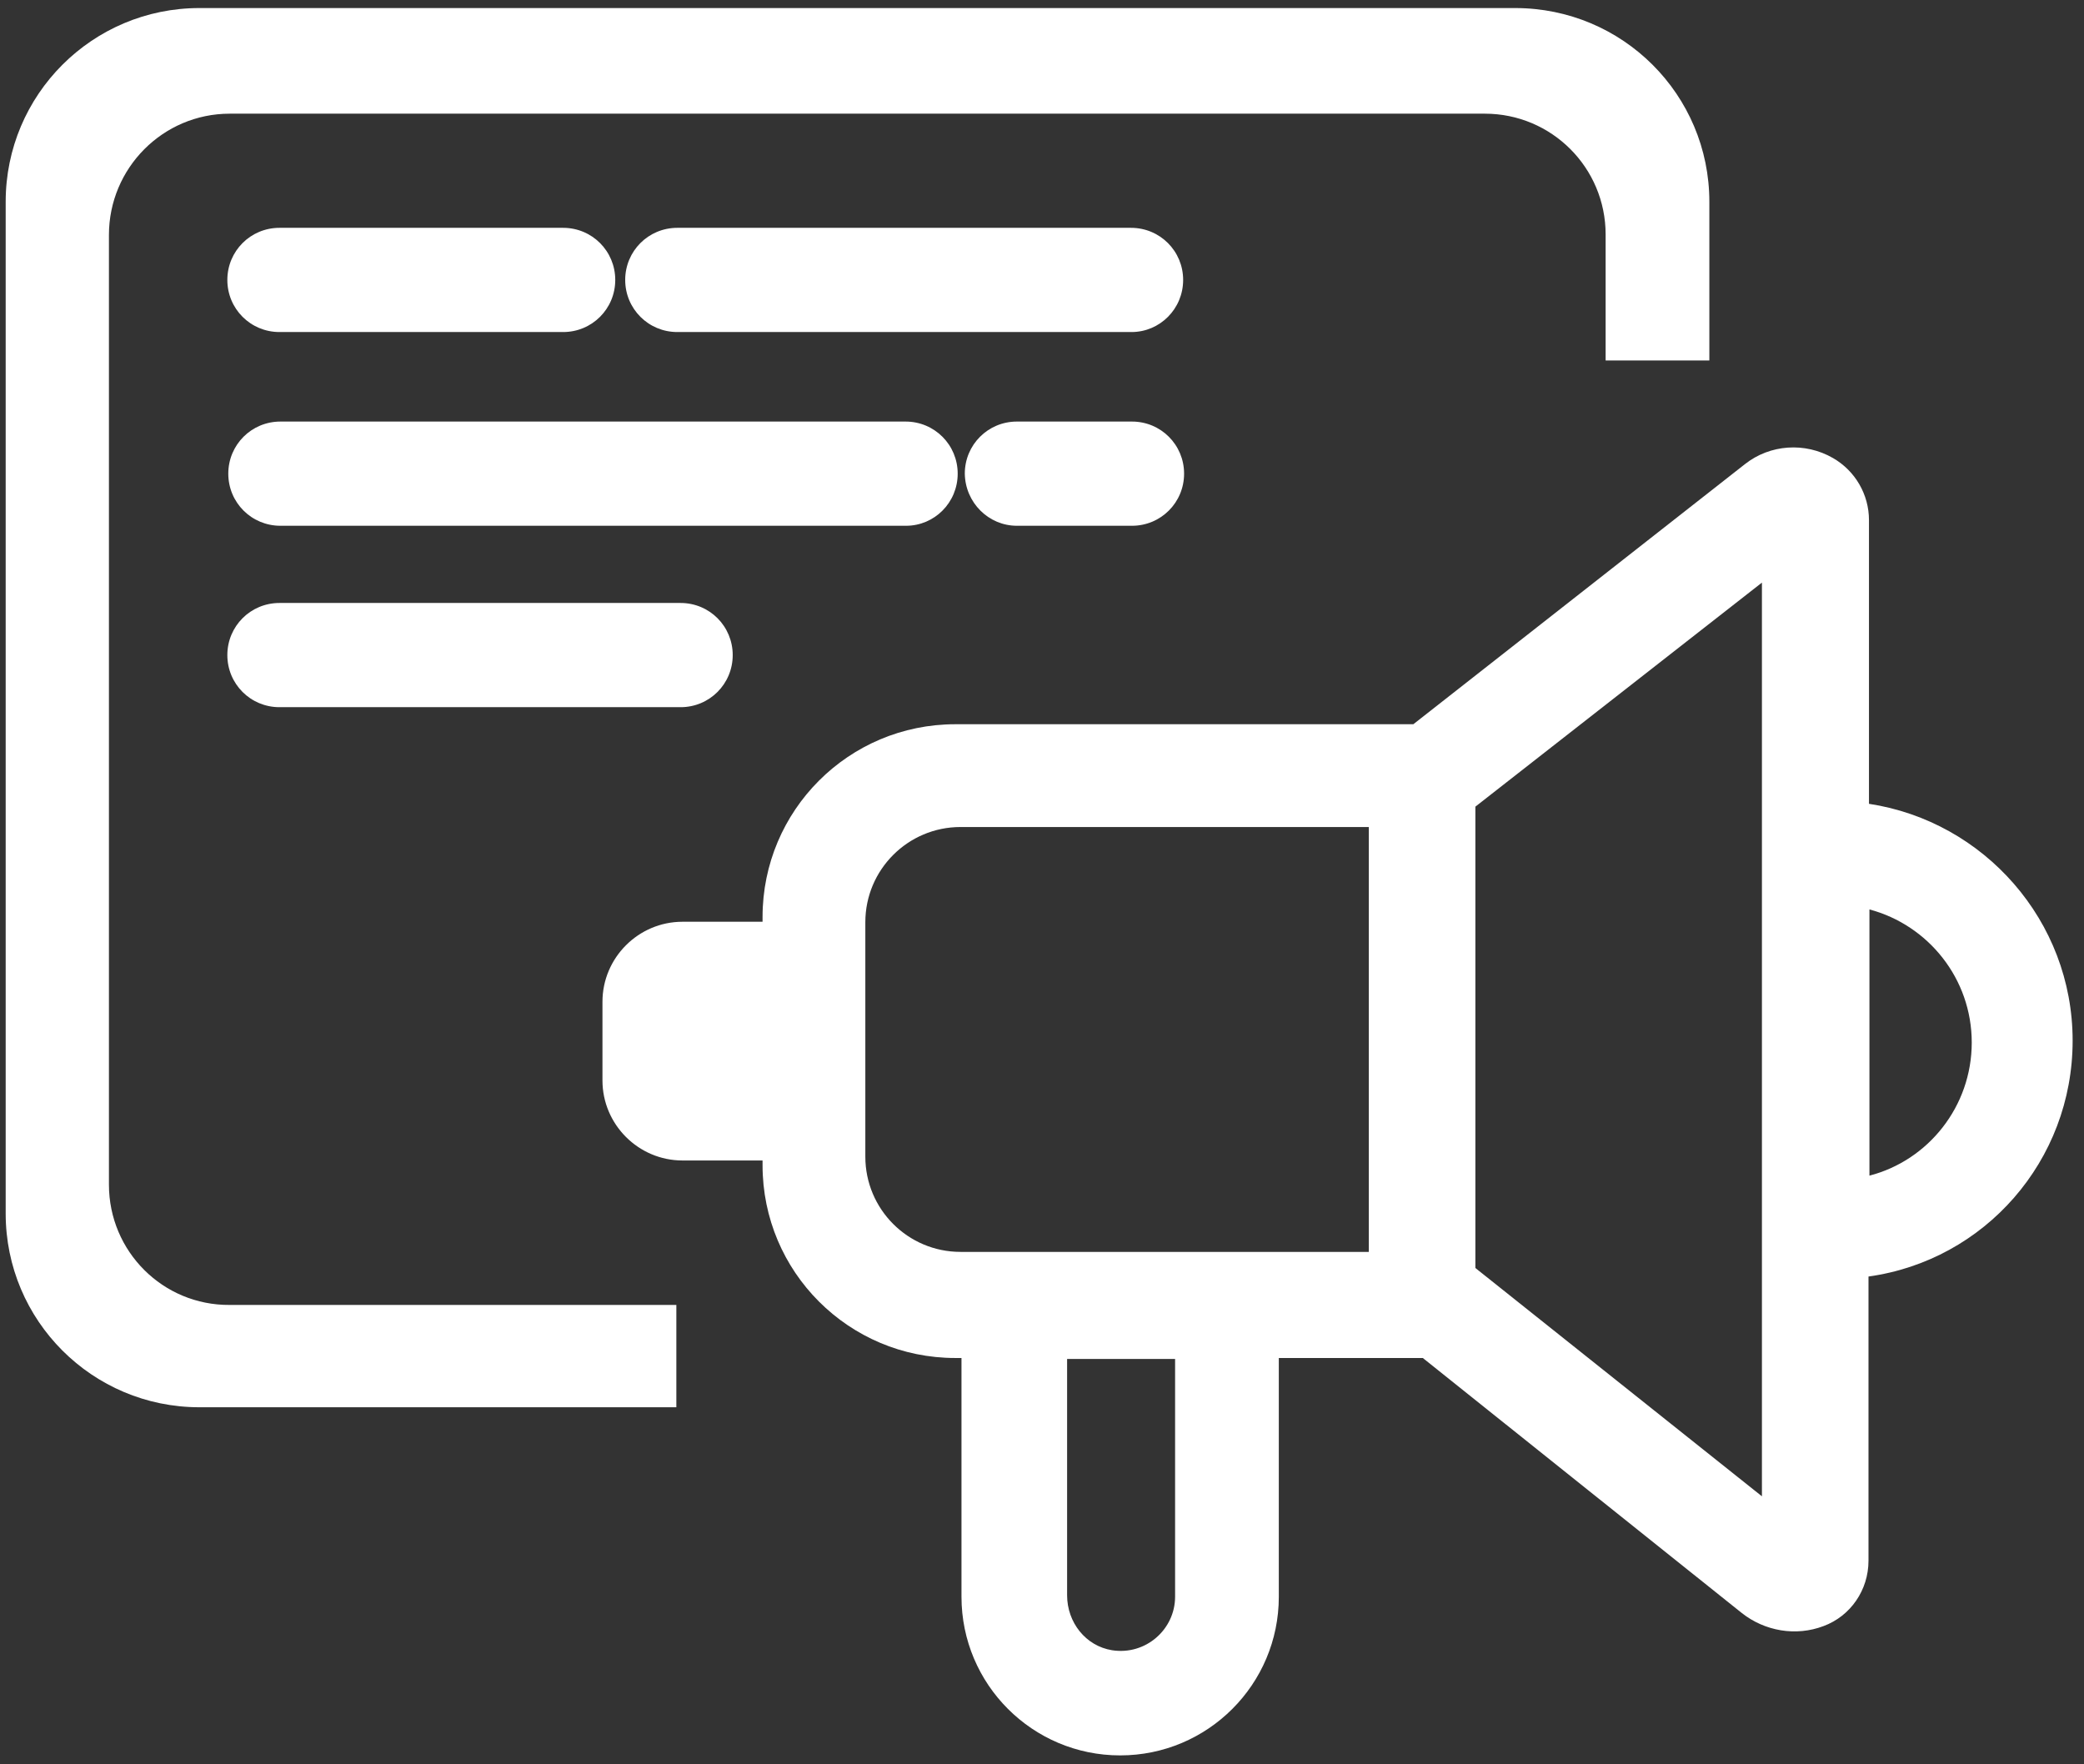
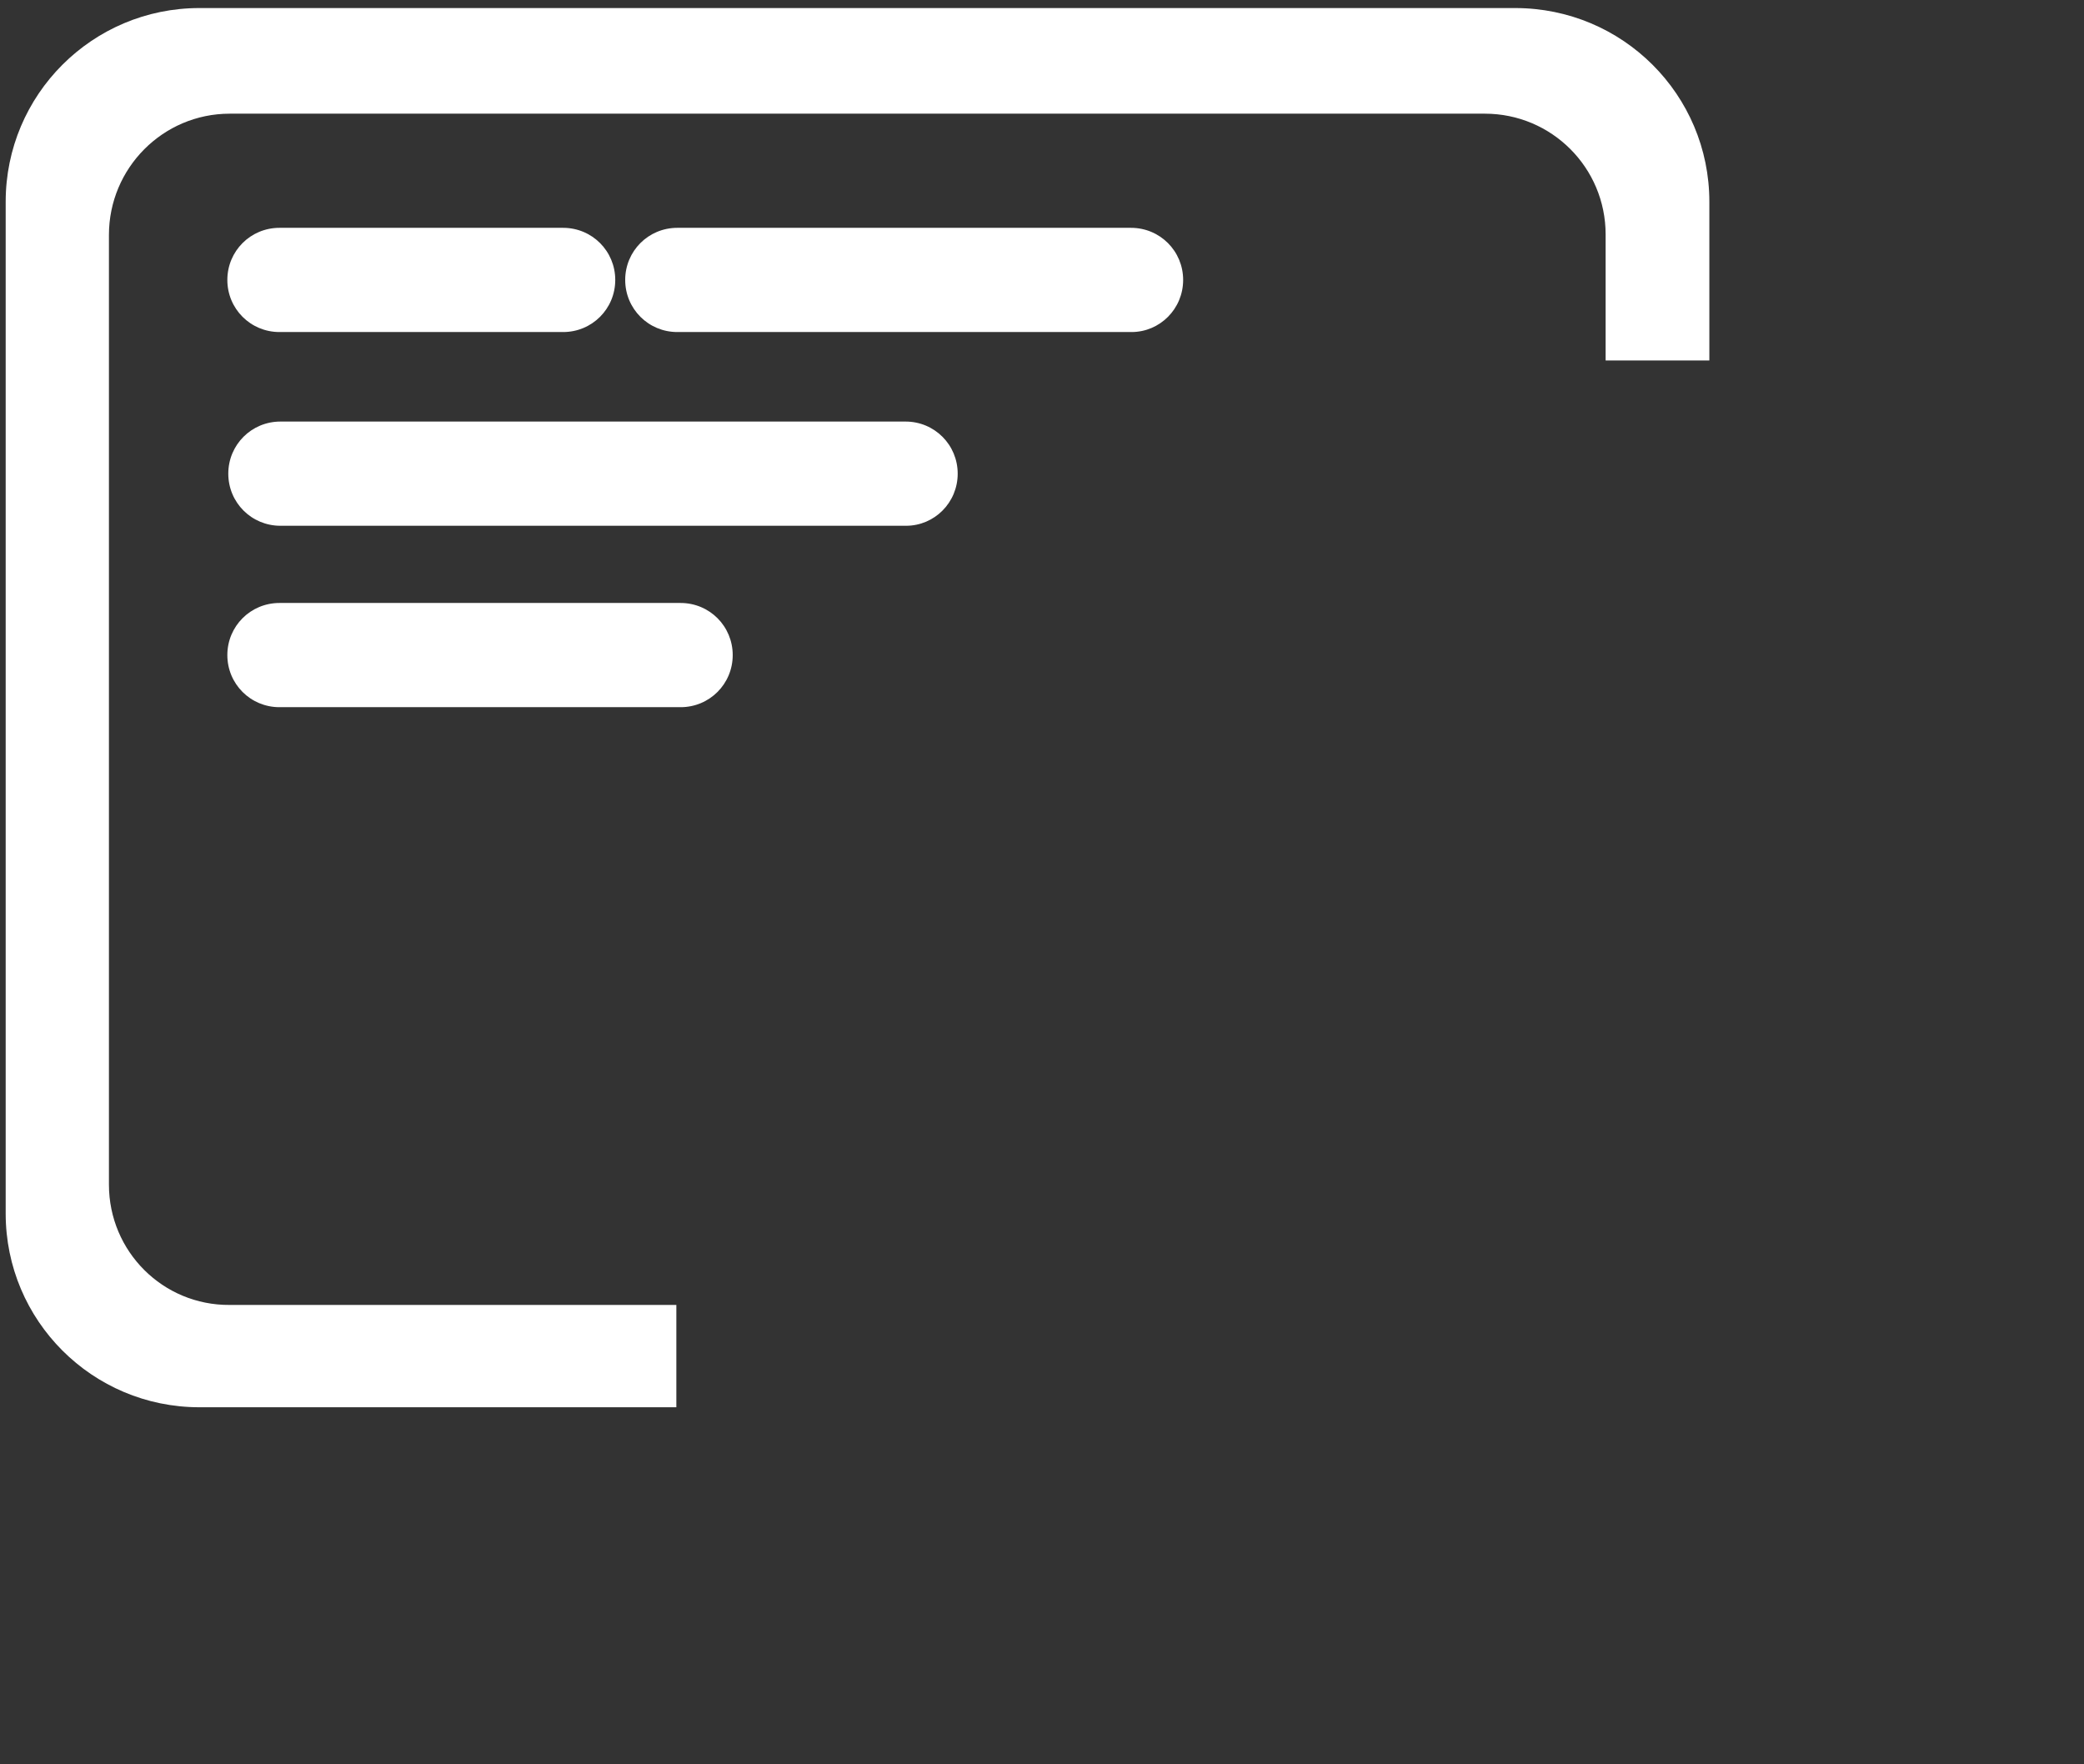
<svg xmlns="http://www.w3.org/2000/svg" version="1.1" id="Слой_1" x="0px" y="0px" viewBox="0 0 440 372.5" style="enable-background:new 0 0 440 372.5;" xml:space="preserve">
  <rect x="0" y="0" width="440" height="372.5" fill="#333333" stroke="none" />
  <style type="text/css">
	.st0{fill:#FFFFFF;}
</style>
  <g>
    <path class="st0" d="M59,70.1h59.9c6.1,0,11-4.9,11-11s-4.9-11-11-11H59c-6.1,0-11,4.9-11,11S52.9,70.1,59,70.1z" />
    <path class="st0" d="M249.8,59.1c0-6.1-4.9-11-11-11H143c-6.1,0-11,4.9-11,11s4.9,11,11,11h95.9C244.9,70.1,249.8,65.2,249.8,59.1z   " />
    <path class="st0" d="M59,127.3c-6.1,0-11,4.9-11,11s4.9,11,11,11h84.7c6.1,0,11-4.9,11-11s-4.9-11-11-11H59z" />
    <path class="st0" d="M202.2,100L202.2,100c0-6.1-4.9-11-11-11H59.2c-6.1,0-11,4.9-11,11v0c0,6.1,4.9,11,11,11h132.1   C197.3,111,202.2,106.1,202.2,100z" />
-     <path class="st0" d="M214.7,111H239c6.1,0,11-4.9,11-11v0c0-6.1-4.9-11-11-11h-24.3c-6.1,0-11,4.9-11,11v0   C203.8,106.1,208.7,111,214.7,111z" />
    <path class="st0" d="M23,250.1V49.6C23,35.5,34.4,24,48.5,24h265c14.1,0,25.5,11.4,25.5,25.5v26.6h21.9V42.6   c0-22.6-18.3-40.9-41-40.9H42.1C19.5,1.7,1.2,20,1.2,42.6v213.6c0,22.6,18.3,40.9,40.9,40.9h100.7v-21.6H48.5   C34.4,275.6,23,264.2,23,250.1z" />
-     <path class="st0" d="M437.6,219.7c0-25.3-18.7-46.3-43-50l0-59.9c0-5.4-2.9-10.4-7.6-13.1c-5.9-3.4-13.3-2.9-18.6,1.3l-70,54.9   h-96.7c-22.5,0-40.7,18.2-40.7,40.7v1h-16.9c-9.3,0-16.9,7.6-16.9,16.9v16.6c0,9.3,7.6,16.9,16.9,16.9H161v1   c0,22.5,18.2,40.7,40.7,40.7h1.3v50.4c0,18.5,15,33.5,33.5,33.5h0c18.5,0,33.5-15,33.5-33.5v-50.4h30.4l67.3,53.8   c4.9,3.9,11.5,5,17.3,2.8c5.7-2.1,9.5-7.6,9.5-13.8l0-60C419,266.1,437.6,245.1,437.6,219.7z M248.1,337.1   c0,6.9-6.2,12.4-13.3,11.3c-5.6-0.9-9.5-5.9-9.5-11.6v-49.9h22.8V337.1z M289,264.3h-86.2c-11.1,0-20.1-9-20.1-20.1v-49.5   c0-11.1,9-20.1,20.1-20.1H289V264.3z M372,315.9l-60.5-48.2v-97.4L372,123V315.9z M394.7,248.2l0-56.2   c12.4,3.3,21.6,14.6,21.6,28.1C416.3,233.6,407.1,245,394.7,248.2z" />
  </g>
</svg>